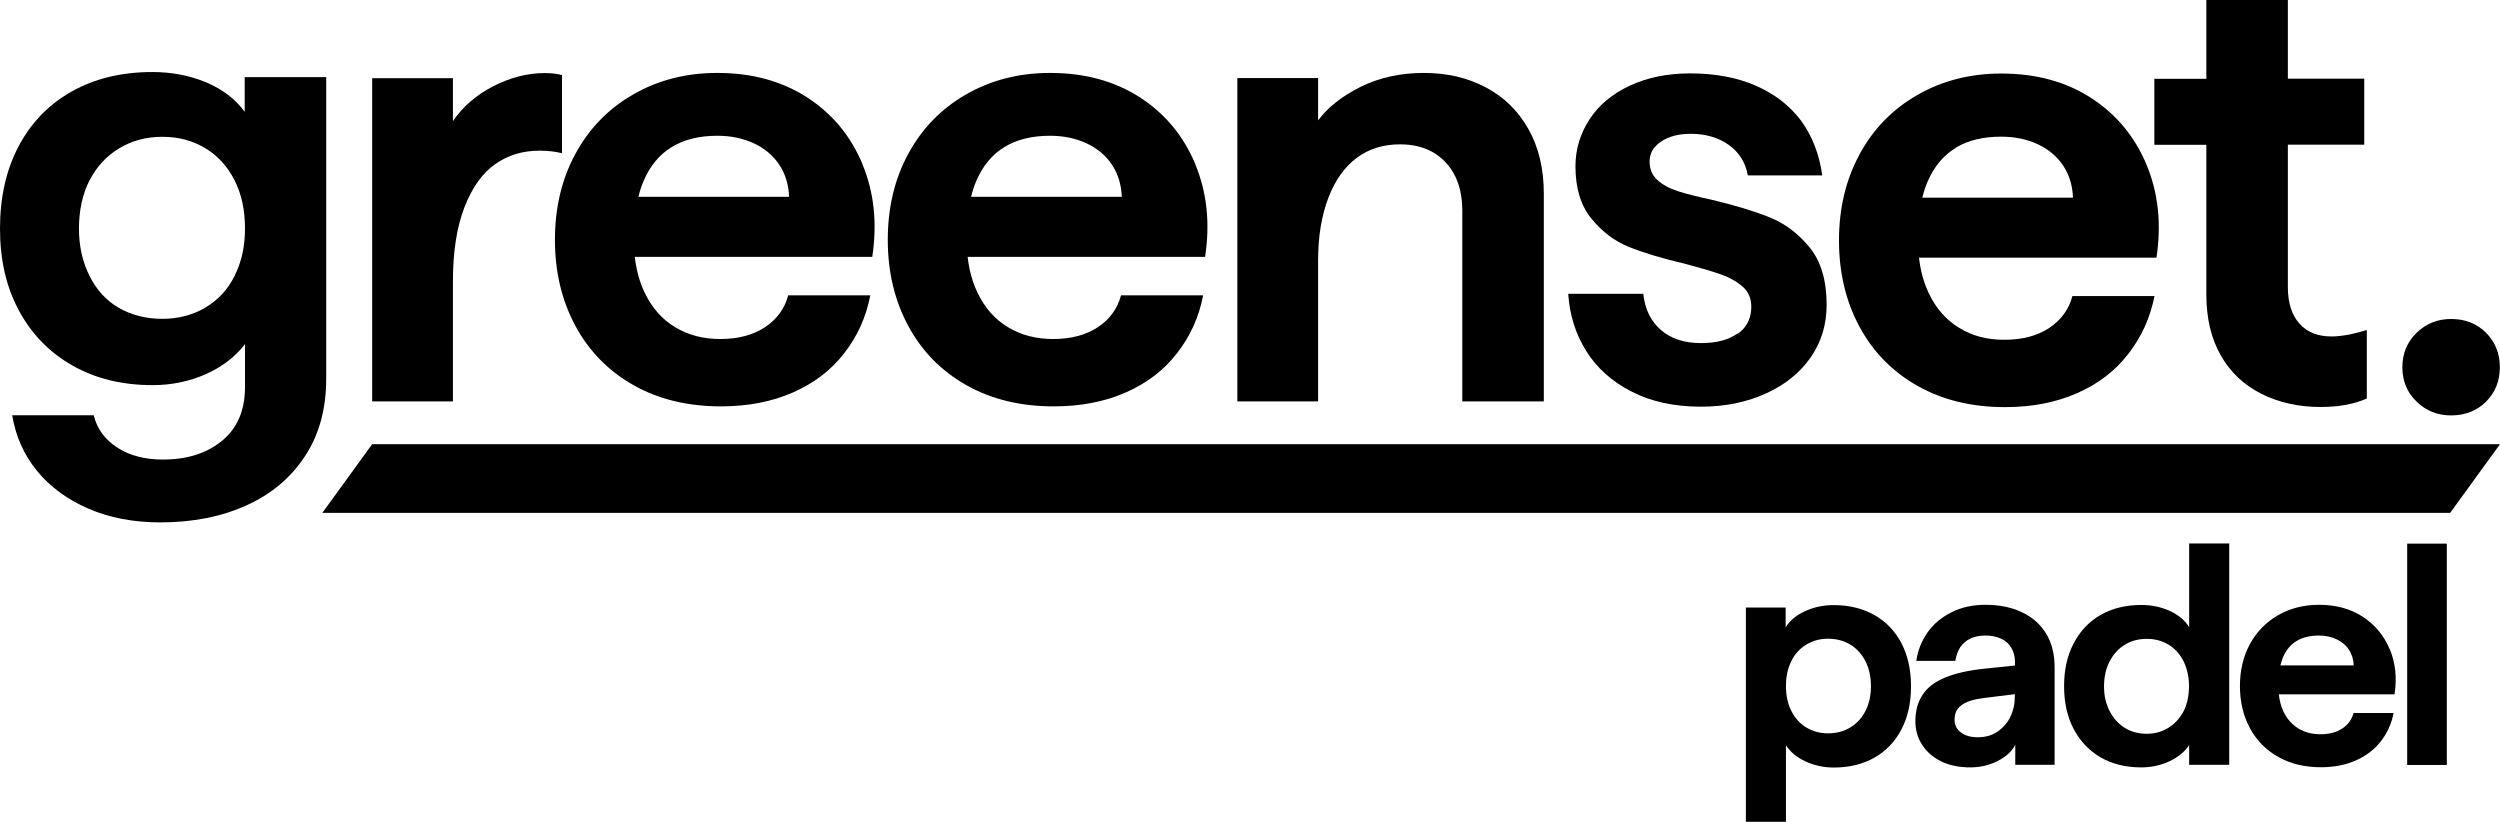
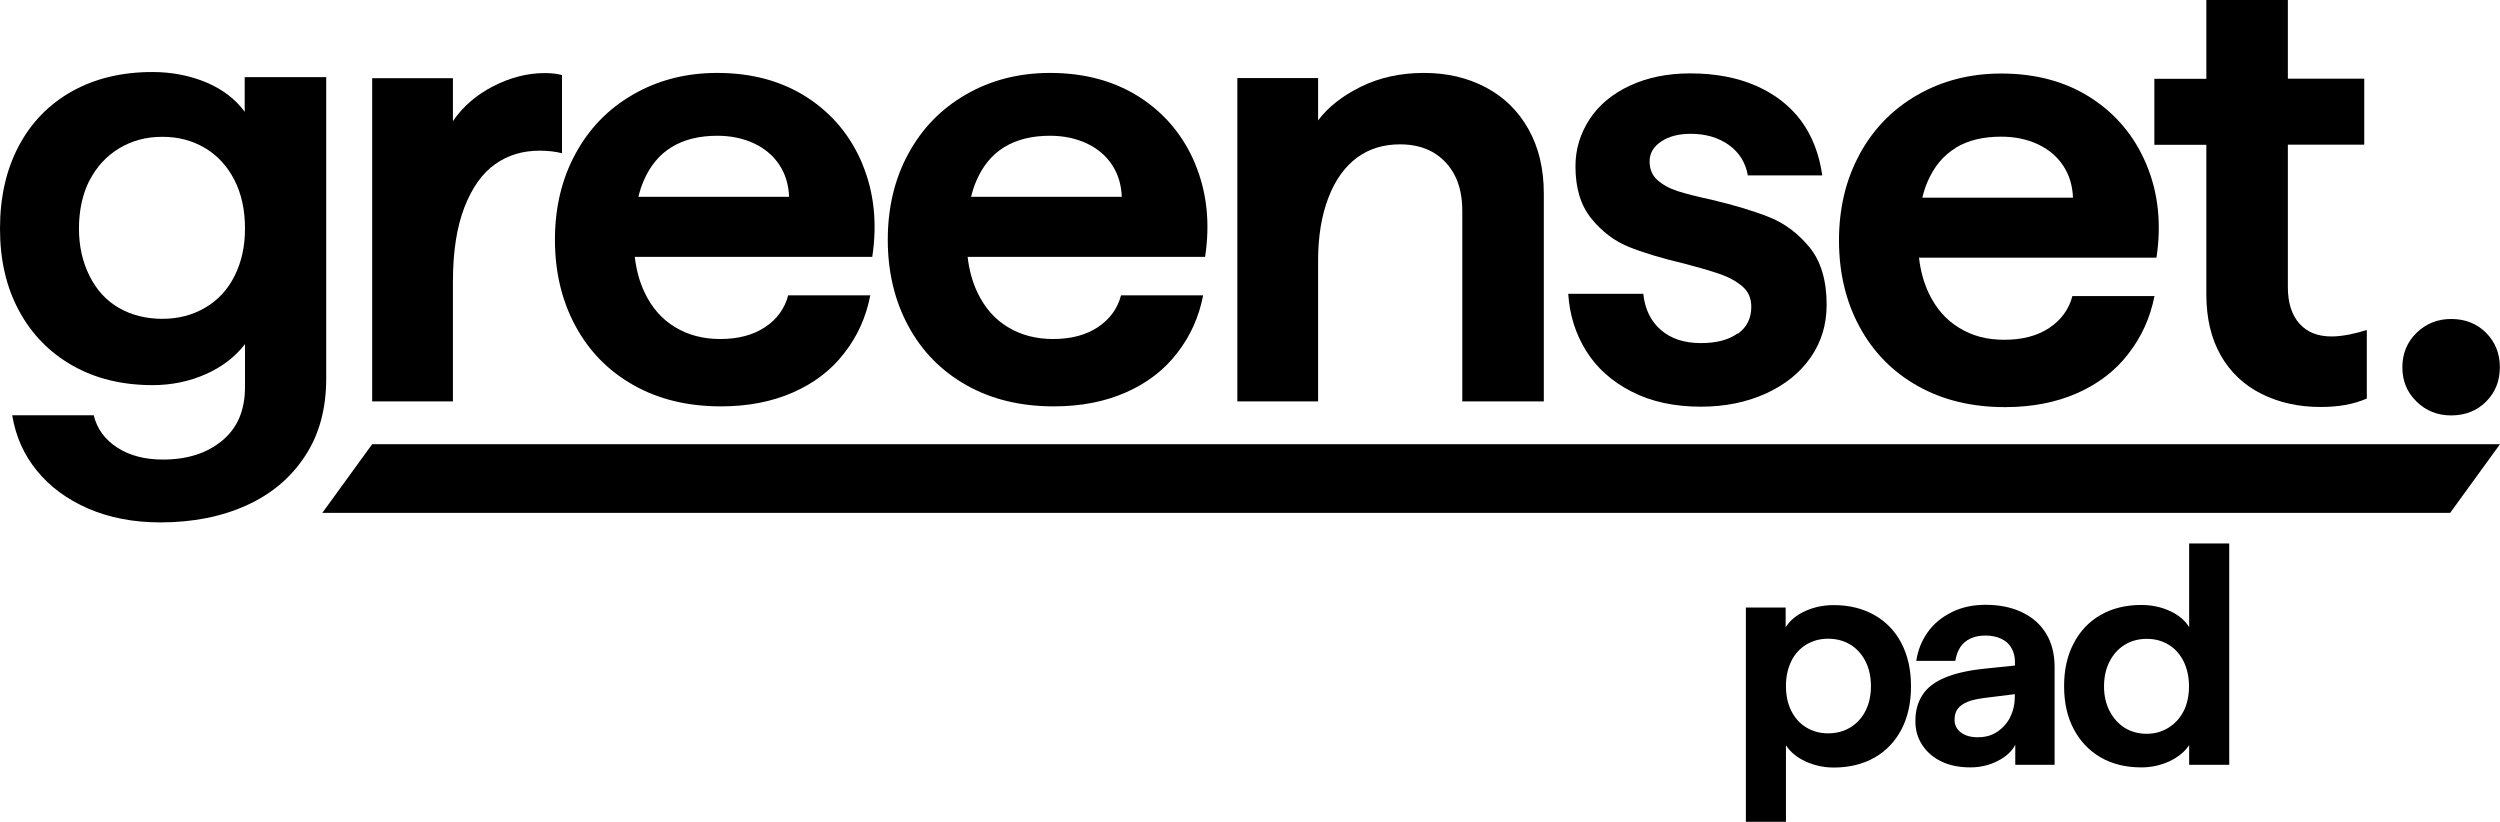
<svg xmlns="http://www.w3.org/2000/svg" id="Capa_2" data-name="Capa 2" viewBox="0 0 165.92 54.55">
  <g id="Capa_1-2" data-name="Capa 1">
    <g>
      <path d="M4.81,24.26c1.53.87,3.3,1.3,5.32,1.3,1.25,0,2.42-.24,3.51-.72,1.09-.48,1.96-1.15,2.62-2v2.85c0,1.53-.5,2.72-1.51,3.55-1.01.84-2.32,1.26-3.94,1.26-1.19,0-2.2-.26-3.02-.79-.82-.53-1.35-1.24-1.57-2.15H.81c.23,1.39.77,2.62,1.64,3.68.86,1.06,2,1.9,3.4,2.51,1.4.61,3,.92,4.79.92,2.16,0,4.06-.38,5.72-1.13,1.66-.75,2.96-1.85,3.89-3.28.94-1.43,1.4-3.14,1.4-5.13V5.12h-5.41v2.3c-.62-.85-1.48-1.5-2.57-1.96-1.09-.45-2.28-.68-3.55-.68-2.04,0-3.82.43-5.34,1.28-1.52.85-2.7,2.06-3.53,3.62C.42,11.24,0,13.07,0,15.17s.42,3.89,1.26,5.45c.84,1.56,2.02,2.77,3.55,3.64ZM5.94,11.98c.47-.91,1.12-1.62,1.96-2.13.84-.51,1.79-.77,2.87-.77s1.99.25,2.83.74c.84.5,1.49,1.21,1.96,2.13.47.92.7,1.99.7,3.21s-.23,2.21-.68,3.13c-.45.92-1.11,1.63-1.96,2.13-.85.5-1.8.74-2.85.74s-2.04-.24-2.87-.72c-.84-.48-1.49-1.19-1.96-2.13s-.7-1.99-.7-3.15.23-2.28.7-3.19Z" />
-       <path d="M24.7,5.19v21.45h5.36v-7.96c0-1.99.26-3.63.77-4.94.51-1.3,1.19-2.26,2.04-2.85.85-.6,1.83-.89,2.94-.89.57,0,1.06.06,1.49.17v-5.19c-.34-.09-.72-.13-1.15-.13-1.14,0-2.27.29-3.41.87-1.13.58-2.03,1.36-2.68,2.32v-2.85h-5.36Z" />
+       <path d="M24.7,5.19v21.45h5.36v-7.96c0-1.99.26-3.63.77-4.94.51-1.3,1.19-2.26,2.04-2.85.85-.6,1.83-.89,2.94-.89.57,0,1.06.06,1.49.17v-5.19c-.34-.09-.72-.13-1.15-.13-1.14,0-2.27.29-3.41.87-1.13.58-2.03,1.36-2.68,2.32v-2.85h-5.36" />
      <path d="M57.24,10.89c-.78-1.87-2.01-3.35-3.68-4.43-1.68-1.08-3.66-1.62-5.96-1.62-2.07,0-3.93.48-5.58,1.43-1.65.95-2.92,2.26-3.83,3.94-.91,1.67-1.36,3.58-1.36,5.7s.45,4.04,1.36,5.72c.91,1.69,2.2,3,3.87,3.94,1.67.94,3.6,1.4,5.79,1.4,1.79,0,3.38-.31,4.77-.92,1.39-.61,2.53-1.47,3.4-2.6.88-1.12,1.46-2.4,1.74-3.85h-5.45c-.23.88-.74,1.58-1.53,2.11-.8.53-1.79.79-2.98.79-1.13,0-2.13-.26-3-.79-.87-.52-1.54-1.29-2.02-2.3-.33-.69-.55-1.48-.65-2.36h15.76c.34-2.24.12-4.3-.66-6.17ZM42.37,13.06c.09-.37.2-.72.34-1.04.43-1.01,1.05-1.76,1.87-2.26.82-.5,1.83-.75,3.02-.75.91,0,1.72.17,2.45.51.72.34,1.28.82,1.68,1.43.4.61.61,1.31.64,2.11h-10Z" />
      <path d="M79.33,10.89c-.78-1.87-2.01-3.35-3.68-4.43-1.68-1.08-3.66-1.62-5.96-1.62-2.07,0-3.93.48-5.58,1.43-1.65.95-2.92,2.26-3.83,3.94-.91,1.67-1.36,3.58-1.36,5.7s.45,4.04,1.36,5.72c.91,1.69,2.2,3,3.87,3.94,1.67.94,3.6,1.4,5.79,1.4,1.79,0,3.38-.31,4.77-.92,1.39-.61,2.53-1.47,3.4-2.6.88-1.12,1.46-2.4,1.74-3.85h-5.45c-.23.88-.74,1.58-1.53,2.11-.8.53-1.79.79-2.98.79-1.13,0-2.13-.26-3-.79-.87-.52-1.54-1.29-2.02-2.3-.33-.69-.55-1.48-.65-2.36h15.76c.34-2.24.12-4.3-.66-6.17ZM64.45,13.06c.09-.37.2-.72.34-1.04.43-1.01,1.05-1.76,1.87-2.26.82-.5,1.83-.75,3.02-.75.91,0,1.72.17,2.45.51.72.34,1.28.82,1.68,1.43.4.61.61,1.31.64,2.11h-10Z" />
      <path d="M82.12,5.19v21.45h5.36v-9.36c0-1.59.23-2.97.68-4.15.45-1.18,1.09-2.06,1.89-2.66.81-.6,1.77-.89,2.87-.89.85,0,1.58.18,2.19.53.61.36,1.09.86,1.43,1.51.34.65.51,1.45.51,2.38v12.64h5.41v-13.79c0-1.65-.34-3.07-1.02-4.28-.68-1.21-1.62-2.13-2.83-2.77-1.21-.64-2.57-.96-4.11-.96s-2.96.31-4.19.92c-1.23.61-2.18,1.36-2.83,2.23v-2.81h-5.36Z" />
      <path d="M115.32,22.13c-.6.43-1.4.64-2.43.64-1.11,0-1.99-.29-2.66-.87-.67-.58-1.06-1.38-1.17-2.4h-4.98c.09,1.39.48,2.65,1.19,3.79.71,1.14,1.72,2.04,3.02,2.7,1.3.67,2.84,1,4.6,1,1.59,0,3.02-.29,4.3-.87,1.28-.58,2.27-1.38,2.98-2.4.71-1.02,1.06-2.18,1.06-3.49,0-1.62-.38-2.89-1.13-3.81-.75-.92-1.64-1.59-2.66-2-1.02-.41-2.31-.8-3.87-1.17-.94-.2-1.68-.39-2.24-.57-.55-.18-1-.43-1.34-.74-.34-.31-.51-.72-.51-1.23,0-.54.26-.98.77-1.32.51-.34,1.16-.51,1.96-.51.99,0,1.84.25,2.53.74.69.5,1.11,1.17,1.26,2.02h4.94c-.2-1.42-.67-2.62-1.4-3.62-.74-.99-1.73-1.77-2.98-2.32-1.25-.55-2.71-.83-4.38-.83-1.5,0-2.84.27-4,.81-1.16.54-2.06,1.28-2.68,2.23-.62.95-.94,1.99-.94,3.13,0,1.45.35,2.6,1.06,3.47.71.87,1.53,1.49,2.47,1.87.94.38,2.18.76,3.75,1.13.88.23,1.63.45,2.26.66.62.21,1.13.49,1.53.83s.6.79.6,1.36c0,.77-.3,1.36-.89,1.79Z" />
      <path d="M123.41,10.26c-.91,1.67-1.36,3.58-1.36,5.7s.45,4.04,1.36,5.72c.91,1.69,2.2,3,3.87,3.94,1.67.94,3.6,1.4,5.79,1.4,1.79,0,3.38-.31,4.77-.92,1.39-.61,2.53-1.47,3.4-2.6.88-1.12,1.46-2.4,1.75-3.85h-5.45c-.23.88-.74,1.58-1.53,2.11-.79.53-1.79.79-2.98.79s-2.14-.26-3-.79c-.87-.52-1.54-1.29-2.02-2.3-.33-.69-.55-1.48-.65-2.36h15.76c.34-2.24.12-4.3-.66-6.17-.78-1.87-2.01-3.35-3.68-4.43-1.67-1.08-3.66-1.62-5.96-1.62-2.07,0-3.93.48-5.58,1.43-1.65.95-2.92,2.26-3.83,3.94ZM129.79,9.81c.82-.5,1.83-.74,3.02-.74.91,0,1.72.17,2.45.51.72.34,1.28.82,1.68,1.43.4.61.61,1.31.64,2.11h-10c.09-.37.2-.72.34-1.04.43-1.01,1.05-1.76,1.87-2.26Z" />
      <path d="M146.43,5.23h-3.45v4.38h3.45s0,9.92,0,9.92c0,1.59.32,2.94.96,4.06.64,1.12,1.54,1.97,2.7,2.55,1.16.58,2.47.87,3.92.87.57,0,1.11-.04,1.62-.13.51-.09.99-.23,1.45-.43v-4.55c-.34.11-.72.21-1.15.3-.43.08-.82.13-1.19.13-.91,0-1.62-.28-2.13-.85-.51-.57-.77-1.38-.77-2.43v-9.45s5.07,0,5.07,0v-4.38h-5.07s0-5.23,0-5.23h-5.41v5.23Z" />
      <g>
        <path d="M162.68,21.17c-.91,0-1.67.31-2.3.92-.62.61-.94,1.37-.94,2.28s.31,1.67.94,2.28c.62.61,1.39.92,2.3.92s1.71-.3,2.32-.92c.61-.61.91-1.37.91-2.28s-.31-1.67-.91-2.28c-.61-.61-1.38-.92-2.32-.92Z" />
        <polygon points="21.39 34.04 162.61 34.04 165.92 29.48 24.7 29.48 21.39 34.04" />
        <path d="M115.87,40.31v14.23h2.66v-5.08c.28.44.71.8,1.29,1.07.58.27,1.21.41,1.89.41,1.02,0,1.92-.22,2.7-.66.77-.44,1.37-1.07,1.79-1.88.42-.81.63-1.76.63-2.85s-.21-2.04-.63-2.85c-.42-.81-1.02-1.44-1.8-1.88-.78-.44-1.68-.66-2.69-.66-.68,0-1.31.13-1.89.39-.58.26-1.02.62-1.31,1.08v-1.31h-2.63ZM118.88,43.89c.23-.48.57-.85,1-1.11.43-.26.91-.39,1.45-.39s1.04.13,1.47.39c.43.26.76.63,1.01,1.11.24.48.36,1.03.36,1.65s-.12,1.17-.36,1.64c-.24.47-.58.84-1.01,1.1-.43.26-.92.39-1.47.39s-1.02-.13-1.45-.39c-.43-.26-.76-.63-1-1.11-.24-.48-.35-1.03-.35-1.65s.12-1.15.35-1.63Z" />
        <path d="M131.7,44.38c-1.07.11-1.94.31-2.61.59-.68.28-1.18.66-1.49,1.14-.32.48-.48,1.06-.48,1.75,0,.6.15,1.12.46,1.59.3.46.73.83,1.27,1.09s1.18.39,1.91.39c.66,0,1.27-.14,1.83-.43.55-.28.94-.64,1.16-1.07v1.33h2.61v-6.47c0-.88-.19-1.64-.57-2.25-.38-.62-.92-1.09-1.61-1.41-.69-.33-1.49-.49-2.41-.49-.83,0-1.58.16-2.24.49s-1.2.77-1.6,1.34c-.4.57-.65,1.2-.75,1.89h2.59c.06-.36.17-.66.33-.91.17-.25.39-.44.67-.57.28-.13.61-.2.99-.2.4,0,.75.07,1.05.21.3.14.53.34.68.61.16.27.24.58.24.94v.23s-2.03.21-2.03.21ZM133.42,47.59c-.21.41-.5.73-.87.98s-.8.36-1.29.36-.84-.11-1.12-.32c-.28-.21-.42-.49-.42-.84,0-.3.07-.55.22-.74s.37-.34.66-.46c.3-.12.7-.2,1.19-.26l1.93-.24v.14c0,.51-.1.97-.31,1.38Z" />
        <path d="M145.29,41.62c-.29-.46-.72-.82-1.3-1.08-.57-.26-1.2-.39-1.88-.39-1.02,0-1.92.22-2.69.66-.77.44-1.37,1.07-1.79,1.88-.43.81-.64,1.76-.64,2.85s.21,2.04.64,2.85c.43.81,1.03,1.44,1.79,1.88.77.44,1.66.66,2.69.66.68,0,1.3-.14,1.88-.41.57-.27,1.01-.63,1.3-1.07v1.31h2.66v-14.69h-2.66v5.54ZM144.93,47.18c-.24.47-.57.84-1,1.11-.43.27-.91.41-1.45.41s-1.04-.13-1.46-.39c-.42-.26-.76-.64-1.01-1.12s-.37-1.03-.37-1.64.12-1.17.37-1.65.58-.85,1.01-1.11c.42-.26.91-.39,1.46-.39s1.02.13,1.45.39c.43.26.76.64,1,1.12.23.48.35,1.03.35,1.64s-.12,1.17-.35,1.64Z" />
-         <path d="M158.6,43.09c-.38-.91-.98-1.63-1.79-2.16-.82-.53-1.78-.79-2.9-.79-1.01,0-1.92.23-2.72.69-.8.46-1.42,1.1-1.87,1.92-.44.82-.66,1.74-.66,2.78s.22,1.97.66,2.79c.44.82,1.07,1.46,1.89,1.92.82.46,1.76.68,2.82.68.87,0,1.65-.15,2.32-.45.68-.3,1.23-.72,1.66-1.27s.71-1.17.85-1.88h-2.66c-.11.43-.36.77-.75,1.03-.39.26-.87.38-1.45.38s-1.04-.13-1.46-.38c-.42-.26-.75-.63-.99-1.12-.16-.34-.26-.72-.31-1.15h7.68c.17-1.09.06-2.1-.32-3.01ZM151.35,44.15c.04-.18.1-.35.16-.51.21-.49.51-.86.91-1.1.4-.24.89-.36,1.47-.36.44,0,.84.08,1.19.25.35.17.63.4.82.7.19.3.3.64.31,1.03h-4.87Z" />
-         <rect x="159.76" y="36.08" width="2.63" height="14.69" />
      </g>
    </g>
  </g>
</svg>